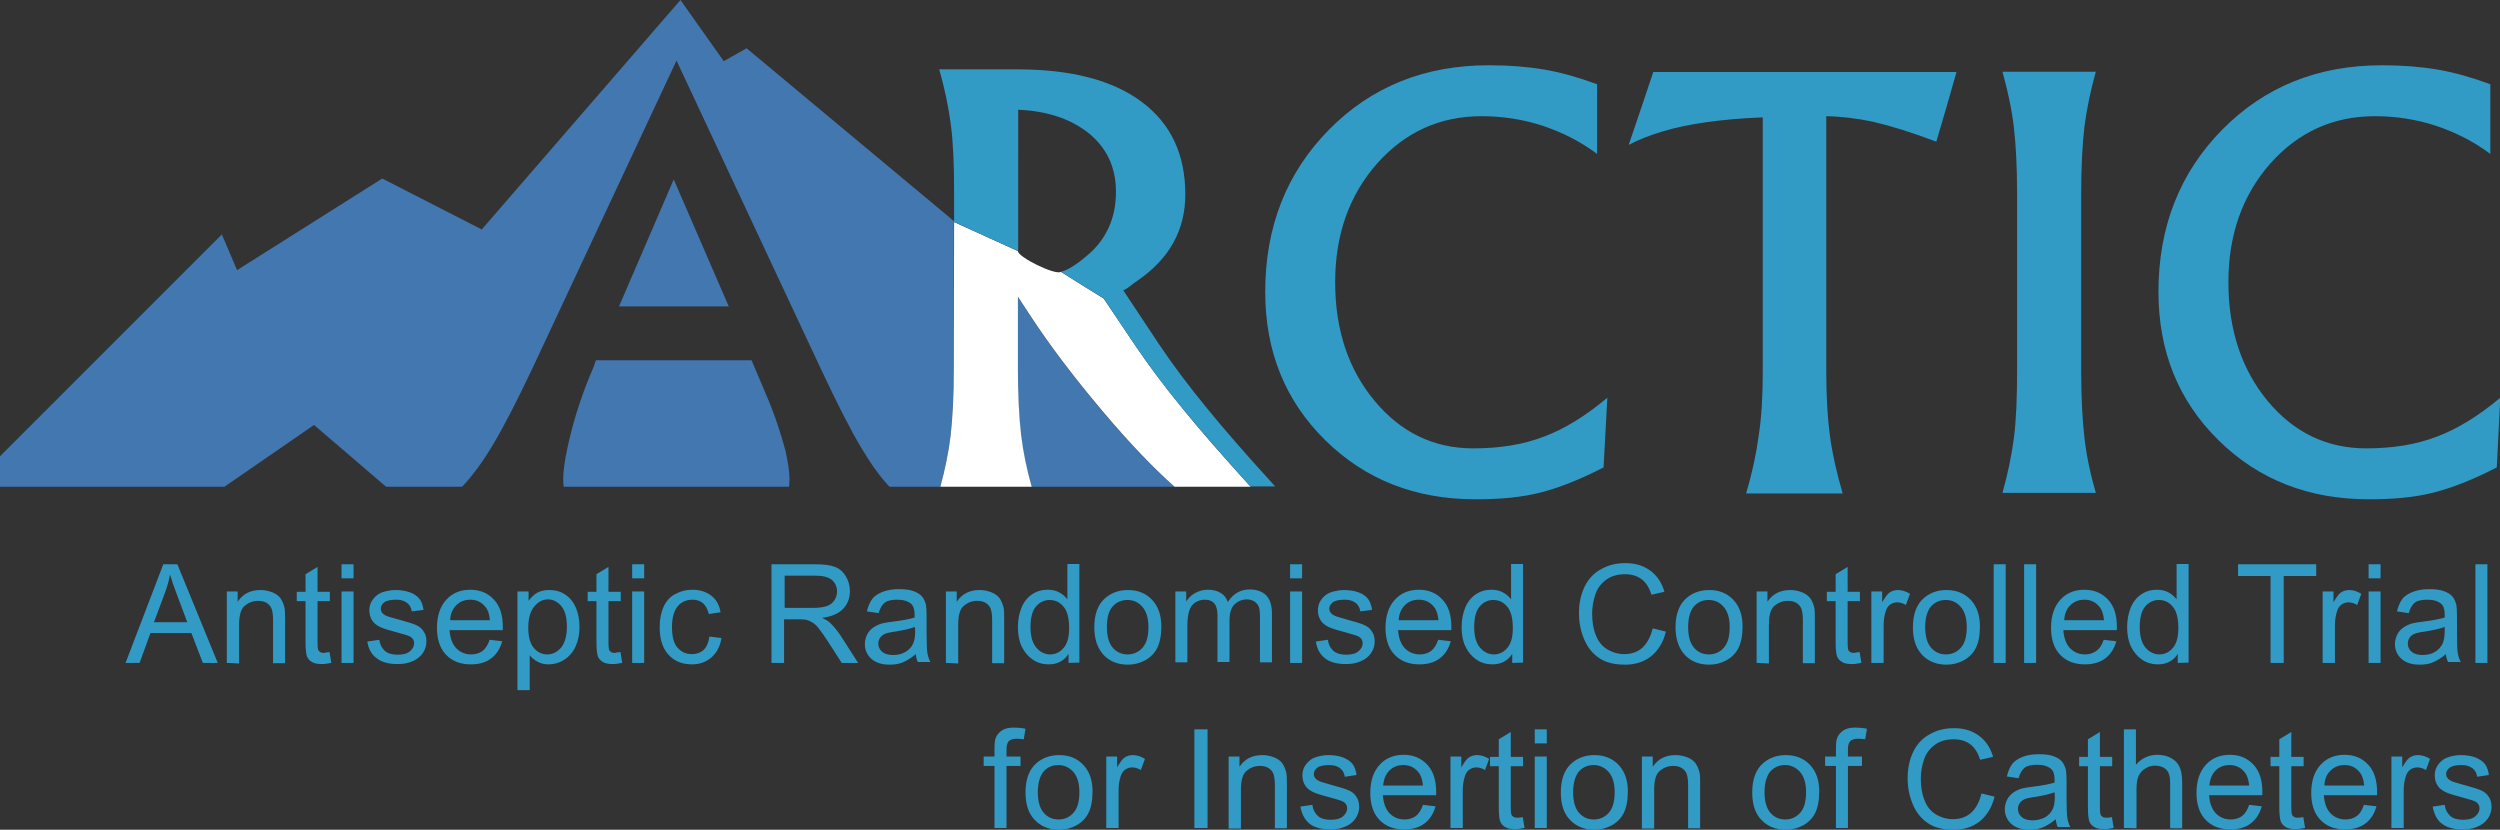
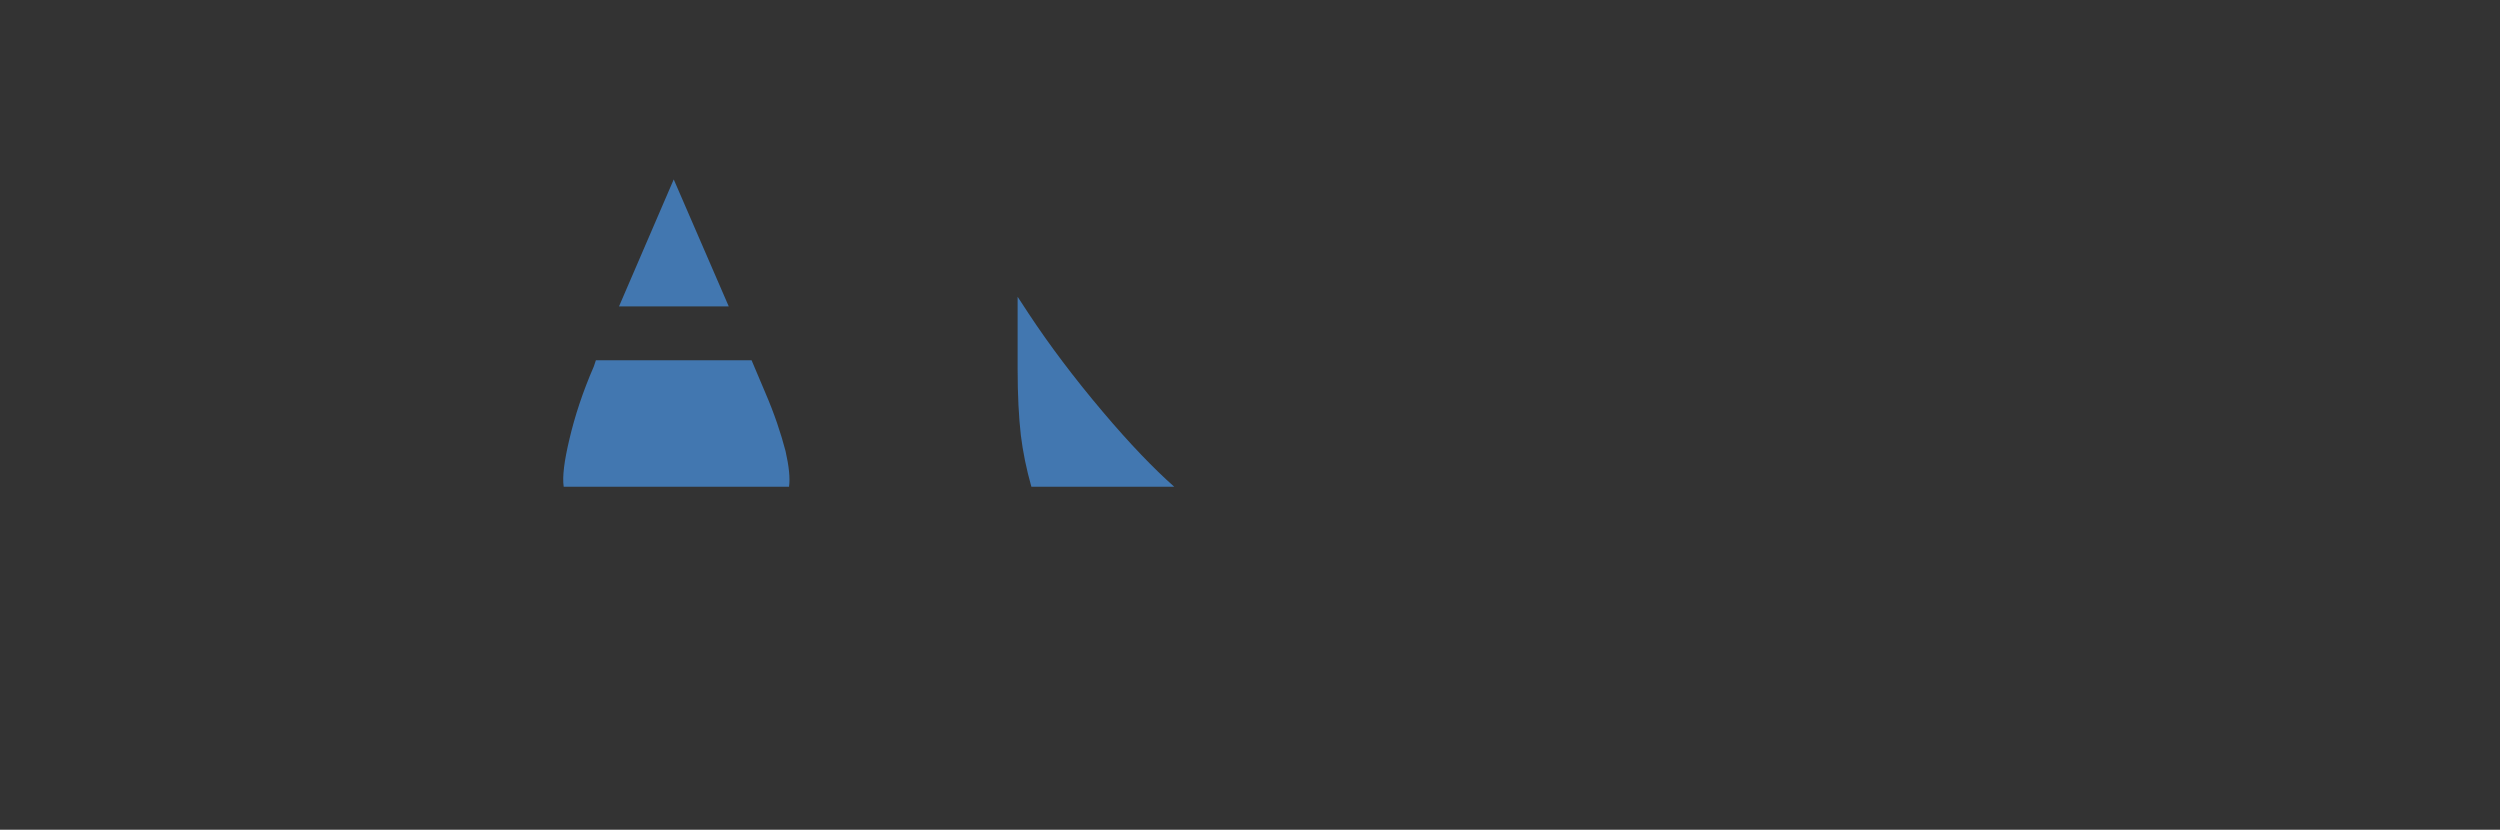
<svg xmlns="http://www.w3.org/2000/svg" viewBox="0 0 854.2 283.5" preserveAspectRatio="xMidYMid meet" width="854.2px" height="283.5px" role="img" focusable="false" aria-labelledby="arctic--title">
  <rect x="0" y="0" width="854.2" height="283.5" fill="#333333" stroke="none" />
  <title id="arctic--title">ARCTIC - Antiseptic Randomised Controlled Trial for Insertion of Catheters</title>
-   <path d="M547.9,159.7c-8.1,4.2-15.3,7-21.6,8.6c-6.2,1.6-13.6,2.3-22.1,2.3c-20.6,0-37.7-6.7-51.4-20.2 c-13.7-13.5-20.5-30.4-20.5-50.7c0-22.2,7.3-40.7,21.8-55.4c14.5-14.7,32.7-22,54.6-22c6.9,0,13.3,0.5,19.1,1.5 c5.8,1,11.7,2.7,17.9,5v23.8c-5.6-4.2-11.7-7.3-18.5-9.6c-6.7-2.2-13.8-3.3-20.9-3.3c-14.3,0-26.2,5.4-35.8,16.2 c-9.5,10.8-14.3,24.3-14.3,40.5c0,16.3,4.5,29.8,13.5,40.6c9,10.8,20.2,16.2,33.7,16.2c9.1,0,17.1-1.3,24.1-4 c7-2.6,14.3-7.1,21.7-13.3L547.9,159.7L547.9,159.7z M602.3,126.7V40.1c-7.6,0.3-14.1,0.9-19.6,1.7c-10.6,1.5-19.3,4.1-26.2,7.7 l4.2-12.4l4.2-12.5h103.6l-3.4,11.9l-3.5,11.9c-8.5-3.2-15.6-5.4-21.6-6.8c-5.3-1.1-10.6-1.8-16-1.9v87.2c0,8.3,0.4,15.5,1.2,21.7 c0.8,6.1,2.3,12.8,4.4,20h-33c2.1-7,3.5-13.6,4.3-19.7C601.9,142.5,602.3,135.2,602.3,126.7z M689.2,126.7V66.2 c0-9-0.4-16.6-1.1-22.7s-2.1-12.5-3.9-19h31.9c-1.8,6.4-3.1,12.7-3.9,18.8c-0.7,6.1-1.1,13.7-1.1,22.9v60.5c0,9.1,0.4,16.7,1.1,22.8 c0.7,6.1,2,12.4,3.9,18.9h-31.9c1.8-6.4,3.1-12.6,3.9-18.7C688.9,143.6,689.2,135.9,689.2,126.7L689.2,126.7z M853.1,159.7 c-8.1,4.2-15.3,7-21.6,8.6c-6.2,1.6-13.6,2.3-22.1,2.3c-20.6,0-37.7-6.7-51.4-20.2c-13.7-13.5-20.5-30.4-20.5-50.7 c0-22.2,7.3-40.7,21.8-55.4c14.5-14.7,32.7-22,54.6-22c6.9,0,13.3,0.5,19.1,1.5s11.7,2.7,17.9,5v23.8c-5.6-4.2-11.7-7.3-18.5-9.6 c-6.7-2.2-13.8-3.3-20.9-3.3c-14.3,0-26.2,5.4-35.8,16.2c-9.5,10.8-14.3,24.3-14.3,40.5c0,16.3,4.5,29.8,13.4,40.6 c9,10.8,20.2,16.2,33.7,16.2c9.1,0,17.1-1.3,24.1-4c7-2.6,14.3-7.1,21.7-13.3L853.1,159.7L853.1,159.7z" fill="#319BC6" />
  <g>
-     <path d="M42.9,226.5l12.9-33.7h4.8l13.8,33.7h-5.1l-3.9-10.2H51.4l-3.7,10.2C47.7,226.5,42.9,226.5,42.9,226.5z M52.6,212.6h11.4l-3.5-9.3c-1.1-2.8-1.9-5.2-2.4-7c-0.4,2.2-1,4.3-1.8,6.4L52.6,212.6z M77.5,226.5v-24.4h3.7v3.5 c1.8-2.7,4.4-4,7.8-4c1.5,0,2.8,0.3,4.1,0.8c1.2,0.5,2.2,1.2,2.8,2.1c0.6,0.9,1,1.9,1.3,3.1c0.2,0.8,0.2,2.1,0.2,4v15h-4.1v-14.8 c0-1.7-0.2-2.9-0.5-3.8c-0.3-0.8-0.9-1.5-1.7-2c-0.8-0.5-1.8-0.7-2.9-0.7c-1.8,0-3.3,0.6-4.6,1.7c-1.3,1.1-1.9,3.2-1.9,6.4v13.3 L77.5,226.5L77.5,226.5z M112.6,222.8l0.6,3.7c-1.2,0.2-2.2,0.4-3.1,0.4c-1.5,0-2.7-0.2-3.5-0.7c-0.8-0.5-1.4-1.1-1.7-1.9 c-0.3-0.8-0.5-2.4-0.5-4.9v-14h-3v-3.2h3v-6l4.1-2.5v8.5h4.2v3.2h-4.2v14.3c0,1.2,0.1,1.9,0.2,2.3c0.1,0.3,0.4,0.6,0.7,0.8 c0.3,0.2,0.8,0.3,1.4,0.3C111.3,222.9,111.9,222.9,112.6,222.8L112.6,222.8z M116.7,197.6v-4.8h4.1v4.8H116.7z M116.7,226.5v-24.4 h4.1v24.4H116.7z M125.5,219.2l4.1-0.6c0.2,1.6,0.9,2.9,1.9,3.8c1,0.9,2.5,1.3,4.4,1.3c1.9,0,3.3-0.4,4.2-1.2 c0.9-0.8,1.4-1.7,1.4-2.7c0-0.9-0.4-1.7-1.2-2.2c-0.6-0.4-2-0.8-4.2-1.4c-3-0.8-5.1-1.4-6.3-2c-1.2-0.6-2.1-1.3-2.7-2.3 c-0.6-1-0.9-2.1-0.9-3.3c0-1.1,0.2-2.1,0.7-3c0.5-0.9,1.2-1.7,2-2.3c0.6-0.5,1.5-0.9,2.6-1.2c1.2-0.3,2.4-0.5,3.6-0.5 c1.9,0,3.6,0.3,5,0.8c1.4,0.5,2.5,1.3,3.2,2.2c0.7,0.9,1.2,2.2,1.4,3.8l-4,0.5c-0.2-1.3-0.7-2.2-1.6-2.9s-2.1-1.1-3.7-1.1 c-1.9,0-3.3,0.3-4.1,0.9c-0.8,0.6-1.2,1.4-1.2,2.2c0,0.5,0.2,1,0.5,1.4c0.3,0.4,0.9,0.8,1.6,1.1c0.4,0.2,1.6,0.5,3.7,1.1 c2.9,0.8,5,1.4,6.1,1.9c1.2,0.5,2.1,1.2,2.7,2.2c0.7,0.9,1,2.1,1,3.5c0,1.4-0.4,2.7-1.2,3.9c-0.8,1.2-2,2.2-3.5,2.8 c-1.5,0.7-3.2,1-5.1,1c-3.2,0-5.6-0.7-7.2-2C127,223.7,125.9,221.8,125.5,219.2L125.5,219.2z M167.3,218.6l4.3,0.5 c-0.7,2.5-1.9,4.4-3.7,5.8c-1.8,1.4-4.1,2.1-7,2.1c-3.6,0-6.4-1.1-8.5-3.3c-2.1-2.2-3.1-5.3-3.1-9.2c0-4.1,1.1-7.3,3.2-9.6 c2.1-2.3,4.9-3.4,8.2-3.4c3.3,0,5.9,1.1,8,3.3c2.1,2.2,3.1,5.3,3.1,9.4c0,0.2,0,0.6,0,1.1h-18.2c0.2,2.7,0.9,4.7,2.3,6.2 c1.4,1.4,3.1,2.1,5.1,2.1c1.5,0,2.8-0.4,3.9-1.2C165.9,221.6,166.7,220.4,167.3,218.6L167.3,218.6z M153.8,211.9h13.6 c-0.2-2.1-0.7-3.6-1.6-4.6c-1.3-1.6-3-2.4-5.1-2.4c-1.9,0-3.5,0.6-4.8,1.9C154.6,208.1,153.9,209.8,153.8,211.9z M176.8,235.8 v-33.7h3.8v3.2c0.9-1.2,1.9-2.2,3-2.8c1.1-0.6,2.5-0.9,4.1-0.9c2.1,0,3.9,0.5,5.5,1.6c1.6,1.1,2.8,2.6,3.6,4.5 c0.8,2,1.2,4.1,1.2,6.4c0,2.5-0.4,4.7-1.3,6.7c-0.9,2-2.2,3.5-3.9,4.6c-1.7,1.1-3.5,1.6-5.4,1.6c-1.4,0-2.6-0.3-3.7-0.9 c-1.1-0.6-2-1.3-2.7-2.2v11.9L176.8,235.8L176.8,235.8z M180.5,214.4c0,3.1,0.6,5.5,1.9,7c1.3,1.5,2.8,2.2,4.6,2.2 c1.8,0,3.4-0.8,4.7-2.3c1.3-1.6,2-4,2-7.2c0-3.1-0.6-5.4-1.9-7c-1.3-1.5-2.8-2.3-4.6-2.3c-1.8,0-3.3,0.8-4.7,2.5 C181.2,208.9,180.5,211.3,180.5,214.4L180.5,214.4z M212,222.8l0.6,3.7c-1.2,0.2-2.2,0.4-3.1,0.4c-1.5,0-2.7-0.2-3.5-0.7 c-0.8-0.5-1.4-1.1-1.7-1.9c-0.3-0.8-0.5-2.4-0.5-4.9v-14h-3v-3.2h3v-6l4.1-2.5v8.5h4.2v3.2h-4.2v14.3c0,1.2,0.1,1.9,0.2,2.3 c0.1,0.3,0.4,0.6,0.7,0.8c0.3,0.2,0.8,0.3,1.4,0.3C210.6,222.9,211.2,222.9,212,222.8L212,222.8z M216,197.6v-4.8h4.1v4.8H216z M216,226.5v-24.4h4.1v24.4H216z M242.4,217.5l4.1,0.5c-0.4,2.8-1.6,5-3.4,6.6c-1.8,1.6-4.1,2.4-6.7,2.4c-3.3,0-6-1.1-8-3.3 c-2-2.2-3-5.3-3-9.4c0-2.6,0.4-4.9,1.3-6.9c0.9-2,2.2-3.5,4-4.4c1.8-1,3.7-1.5,5.8-1.5c2.6,0,4.8,0.7,6.5,2 c1.7,1.3,2.8,3.2,3.2,5.7l-4,0.6c-0.4-1.6-1.1-2.9-2-3.7c-1-0.8-2.1-1.2-3.5-1.2c-2.1,0-3.8,0.7-5.1,2.2c-1.3,1.5-2,3.9-2,7.1 c0,3.3,0.6,5.7,1.9,7.1c1.3,1.5,2.9,2.2,4.9,2.2c1.6,0,3-0.5,4.1-1.5C241.4,221.1,242.1,219.6,242.4,217.5L242.4,217.5z M263.6,226.5v-33.7h14.9c3,0,5.3,0.3,6.8,0.9c1.6,0.6,2.8,1.7,3.7,3.2c0.9,1.5,1.4,3.2,1.4,5.1c0,2.4-0.8,4.4-2.3,6 c-1.5,1.6-3.9,2.7-7.2,3.1c1.2,0.6,2.1,1.1,2.7,1.7c1.3,1.2,2.5,2.7,3.7,4.5l5.9,9.2h-5.6l-4.5-7c-1.3-2-2.4-3.6-3.2-4.6 c-0.8-1.1-1.6-1.8-2.3-2.2c-0.6-0.4-1.3-0.7-2-0.9c-0.5-0.1-1.3-0.2-2.5-0.2h-5.2v14.9L263.6,226.5L263.6,226.5z M268.1,207.7h9.6 c2,0,3.6-0.2,4.8-0.6c1.1-0.4,2-1.1,2.6-2c0.6-0.9,0.9-1.9,0.9-3c0-1.6-0.6-2.9-1.7-3.9c-1.2-1-3-1.5-5.5-1.5h-10.7L268.1,207.7 L268.1,207.7z M312.9,223.5c-1.5,1.3-3,2.2-4.4,2.8s-2.9,0.8-4.6,0.8c-2.7,0-4.7-0.7-6.2-2c-1.4-1.3-2.2-3-2.2-5 c0-1.2,0.3-2.3,0.8-3.3c0.5-1,1.2-1.8,2.1-2.4c0.9-0.6,1.9-1.1,3-1.4c0.8-0.2,2-0.4,3.7-0.6c3.3-0.4,5.8-0.9,7.4-1.4 c0-0.6,0-0.9,0-1.1c0-1.7-0.4-2.9-1.2-3.6c-1.1-0.9-2.6-1.4-4.7-1.4c-1.9,0-3.4,0.3-4.3,1c-0.9,0.7-1.6,1.9-2.1,3.6l-4-0.6 c0.4-1.7,1-3.1,1.8-4.2c0.8-1.1,2.1-1.9,3.6-2.5c1.6-0.6,3.4-0.9,5.5-0.9c2.1,0,3.8,0.2,5.1,0.7c1.3,0.5,2.3,1.1,2.9,1.9 c0.6,0.7,1,1.7,1.3,2.8c0.1,0.7,0.2,2,0.2,3.8v5.5c0,3.8,0.1,6.3,0.3,7.3c0.2,1,0.5,2,1,2.9h-4.3 C313.3,225.6,313,224.6,312.9,223.5L312.9,223.5z M312.6,214.2c-1.5,0.6-3.7,1.1-6.7,1.6c-1.7,0.2-2.9,0.5-3.6,0.8 c-0.7,0.3-1.2,0.8-1.6,1.3c-0.4,0.6-0.6,1.3-0.6,2c0,1.1,0.4,2,1.3,2.8c0.8,0.7,2.1,1.1,3.7,1.1c1.6,0,3-0.3,4.2-1 c1.2-0.7,2.2-1.7,2.7-2.9c0.4-0.9,0.7-2.3,0.7-4.1L312.6,214.2L312.6,214.2z M323.2,226.5v-24.4h3.7v3.5c1.8-2.7,4.4-4,7.8-4 c1.5,0,2.8,0.3,4.1,0.8c1.2,0.5,2.2,1.2,2.8,2.1c0.6,0.9,1,1.9,1.3,3.1c0.2,0.8,0.2,2.1,0.2,4v15h-4.1v-14.8c0-1.7-0.2-2.9-0.5-3.8 c-0.3-0.8-0.9-1.5-1.7-2c-0.8-0.5-1.8-0.7-2.9-0.7c-1.8,0-3.3,0.6-4.6,1.7c-1.3,1.1-1.9,3.2-1.9,6.4v13.3L323.2,226.5L323.2,226.5z M365.1,226.5v-3.1c-1.5,2.4-3.8,3.6-6.8,3.6c-1.9,0-3.8-0.5-5.4-1.6c-1.6-1.1-2.9-2.6-3.8-4.5c-0.9-1.9-1.3-4.1-1.3-6.6 c0-2.4,0.4-4.6,1.2-6.6c0.8-2,2-3.5,3.6-4.6c1.6-1.1,3.4-1.6,5.4-1.6c1.5,0,2.8,0.3,3.9,0.9c1.1,0.6,2.1,1.4,2.8,2.4v-12.1h4.1 v33.7L365.1,226.5L365.1,226.5z M352.1,214.3c0,3.1,0.7,5.5,2,7c1.3,1.5,2.9,2.3,4.7,2.3c1.8,0,3.3-0.7,4.6-2.2 c1.3-1.5,1.9-3.7,1.9-6.8c0-3.3-0.6-5.8-1.9-7.3c-1.3-1.6-2.9-2.3-4.8-2.3c-1.8,0-3.4,0.8-4.6,2.2 C352.7,208.7,352.1,211.1,352.1,214.3L352.1,214.3z M373.9,214.3c0-4.5,1.3-7.9,3.8-10c2.1-1.8,4.7-2.7,7.7-2.7 c3.4,0,6.1,1.1,8.2,3.3c2.1,2.2,3.2,5.2,3.2,9.1c0,3.1-0.5,5.6-1.4,7.4c-0.9,1.8-2.3,3.2-4.1,4.2c-1.8,1-3.8,1.5-5.9,1.5 c-3.4,0-6.2-1.1-8.3-3.3C375,221.5,373.9,218.4,373.9,214.3L373.9,214.3z M378.2,214.3c0,3.1,0.7,5.5,2,7c1.4,1.6,3.1,2.3,5.1,2.3 c2,0,3.8-0.8,5.1-2.3c1.4-1.6,2-3.9,2-7.1c0-3-0.7-5.3-2.1-6.9c-1.4-1.6-3.1-2.3-5.1-2.3c-2.1,0-3.8,0.8-5.1,2.3 C378.8,208.8,378.2,211.1,378.2,214.3L378.2,214.3z M401.6,226.5v-24.4h3.7v3.4c0.8-1.2,1.8-2.2,3.1-2.9c1.3-0.7,2.7-1.1,4.3-1.1 c1.8,0,3.3,0.4,4.4,1.1c1.2,0.7,2,1.8,2.4,3.1c1.9-2.9,4.4-4.3,7.5-4.3c2.4,0,4.3,0.7,5.6,2c1.3,1.3,2,3.4,2,6.2v16.7h-4.1v-15.4 c0-1.7-0.1-2.8-0.4-3.6c-0.3-0.7-0.8-1.3-1.5-1.8c-0.7-0.4-1.5-0.7-2.5-0.7c-1.7,0-3.1,0.6-4.3,1.7c-1.1,1.1-1.7,3-1.7,5.5v14.2 h-4.1v-15.8c0-1.8-0.3-3.2-1-4.1c-0.7-0.9-1.8-1.4-3.3-1.4c-1.1,0-2.3,0.3-3.2,0.9c-1,0.6-1.7,1.5-2.1,2.7 c-0.4,1.2-0.7,2.9-0.7,5.1v12.7H401.6L401.6,226.5z M440.8,197.6v-4.8h4.1v4.8H440.8z M440.8,226.5v-24.4h4.1v24.4H440.8z M449.6,219.2l4.1-0.6c0.2,1.6,0.9,2.9,1.9,3.8c1.1,0.9,2.5,1.3,4.4,1.3c1.9,0,3.3-0.4,4.2-1.2c0.9-0.8,1.4-1.7,1.4-2.7 c0-0.9-0.4-1.7-1.2-2.2c-0.6-0.4-2-0.8-4.2-1.4c-3-0.8-5.1-1.4-6.3-2c-1.2-0.6-2.1-1.3-2.7-2.3c-0.6-1-0.9-2.1-0.9-3.3 c0-1.1,0.2-2.1,0.7-3c0.5-0.9,1.2-1.7,2-2.3c0.6-0.5,1.5-0.9,2.6-1.2c1.2-0.3,2.4-0.5,3.6-0.5c1.9,0,3.6,0.3,5,0.8 c1.4,0.5,2.5,1.3,3.2,2.2c0.7,0.9,1.2,2.2,1.4,3.8l-4,0.5c-0.2-1.3-0.7-2.2-1.6-2.9c-0.9-0.7-2.1-1.1-3.7-1.1 c-1.9,0-3.3,0.3-4.1,0.9c-0.8,0.6-1.2,1.4-1.2,2.2c0,0.5,0.2,1,0.5,1.4c0.3,0.4,0.9,0.8,1.6,1.1c0.4,0.2,1.6,0.5,3.6,1.1 c2.9,0.8,5,1.4,6.1,1.9c1.2,0.5,2.1,1.2,2.7,2.2c0.7,0.9,1,2.1,1,3.5c0,1.4-0.4,2.7-1.2,3.9c-0.8,1.2-2,2.2-3.5,2.8 c-1.5,0.7-3.2,1-5.1,1c-3.2,0-5.6-0.7-7.2-2C451.1,223.7,450,221.8,449.6,219.2L449.6,219.2z M491.4,218.6l4.3,0.5 c-0.7,2.5-1.9,4.4-3.7,5.8c-1.8,1.4-4.1,2.1-7,2.1c-3.6,0-6.4-1.1-8.5-3.3c-2.1-2.2-3.1-5.3-3.1-9.2c0-4.1,1.1-7.3,3.2-9.6 c2.1-2.3,4.9-3.4,8.2-3.4c3.3,0,5.9,1.1,8,3.3c2.1,2.2,3.1,5.3,3.1,9.4c0,0.2,0,0.6,0,1.1h-18.2c0.2,2.7,0.9,4.7,2.3,6.2 c1.4,1.4,3.1,2.1,5.1,2.1c1.5,0,2.8-0.4,3.9-1.2C490,221.6,490.8,220.4,491.4,218.6L491.4,218.6z M477.9,211.9h13.6 c-0.2-2.1-0.7-3.6-1.6-4.6c-1.3-1.6-3-2.4-5.1-2.4c-1.9,0-3.5,0.6-4.8,1.9C478.7,208.1,478,209.8,477.9,211.9z M516.7,226.5v-3.1 c-1.5,2.4-3.8,3.6-6.8,3.6c-1.9,0-3.8-0.5-5.4-1.6c-1.6-1.1-2.9-2.6-3.8-4.5c-0.9-1.9-1.3-4.1-1.3-6.6c0-2.4,0.4-4.6,1.2-6.6 c0.8-2,2-3.5,3.6-4.6c1.6-1.1,3.4-1.6,5.4-1.6c1.5,0,2.8,0.3,3.9,0.9c1.1,0.6,2.1,1.4,2.8,2.4v-12.1h4.1v33.7L516.7,226.5 L516.7,226.5z M503.7,214.3c0,3.1,0.7,5.5,2,7c1.3,1.5,2.9,2.3,4.7,2.3c1.8,0,3.3-0.7,4.6-2.2c1.3-1.5,1.9-3.7,1.9-6.8 c0-3.3-0.6-5.8-1.9-7.3c-1.3-1.6-2.9-2.3-4.8-2.3c-1.8,0-3.4,0.8-4.6,2.2C504.3,208.7,503.7,211.1,503.7,214.3z M564.7,214.7 l4.5,1.1c-0.9,3.7-2.6,6.4-5,8.4c-2.4,1.9-5.4,2.9-8.9,2.9c-3.6,0-6.6-0.7-8.8-2.2c-2.3-1.5-4-3.6-5.2-6.4c-1.2-2.8-1.8-5.8-1.8-9 c0-3.5,0.7-6.6,2-9.2c1.3-2.6,3.2-4.6,5.7-5.9c2.5-1.4,5.2-2,8.2-2c3.4,0,6.2,0.9,8.5,2.6c2.3,1.7,3.9,4.1,4.8,7.2l-4.4,1 c-0.8-2.4-1.9-4.2-3.4-5.3c-1.5-1.1-3.3-1.7-5.6-1.7c-2.6,0-4.8,0.6-6.5,1.9c-1.7,1.2-3,2.9-3.7,5c-0.7,2.1-1.1,4.3-1.1,6.5 c0,2.9,0.4,5.4,1.3,7.5c0.8,2.1,2.1,3.7,3.9,4.8c1.7,1,3.7,1.6,5.7,1.6c2.5,0,4.6-0.7,6.3-2.2C562.9,219.6,564,217.5,564.7,214.7 L564.7,214.7z M572.5,214.3c0-4.5,1.3-7.9,3.8-10c2.1-1.8,4.7-2.7,7.7-2.7c3.4,0,6.1,1.1,8.2,3.3c2.1,2.2,3.2,5.2,3.2,9.1 c0,3.1-0.5,5.6-1.4,7.4c-0.9,1.8-2.3,3.2-4.1,4.2c-1.8,1-3.8,1.5-5.9,1.5c-3.4,0-6.2-1.1-8.3-3.3 C573.6,221.5,572.5,218.4,572.5,214.3L572.5,214.3z M576.8,214.3c0,3.1,0.7,5.5,2,7c1.4,1.6,3.1,2.3,5.1,2.3c2.1,0,3.8-0.8,5.1-2.3 c1.4-1.6,2-3.9,2-7.1c0-3-0.7-5.3-2.1-6.9c-1.4-1.6-3.1-2.3-5.1-2.3c-2.1,0-3.8,0.8-5.1,2.3C577.5,208.8,576.8,211.1,576.8,214.3 L576.8,214.3z M600.2,226.5v-24.4h3.7v3.5c1.8-2.7,4.4-4,7.8-4c1.5,0,2.8,0.3,4.1,0.8c1.2,0.5,2.1,1.2,2.8,2.1 c0.6,0.9,1,1.9,1.3,3.1c0.2,0.8,0.2,2.1,0.2,4v15h-4.1v-14.8c0-1.7-0.2-2.9-0.5-3.8c-0.3-0.8-0.9-1.5-1.7-2 c-0.8-0.5-1.8-0.7-2.9-0.7c-1.8,0-3.3,0.6-4.6,1.7c-1.3,1.1-1.9,3.2-1.9,6.4v13.3L600.2,226.5L600.2,226.5z M635.4,222.8l0.6,3.7 c-1.2,0.2-2.2,0.4-3.1,0.4c-1.5,0-2.7-0.2-3.5-0.7c-0.8-0.5-1.4-1.1-1.7-1.9c-0.3-0.8-0.5-2.4-0.5-4.9v-14h-3v-3.2h3v-6l4.1-2.5 v8.5h4.2v3.2h-4.2v14.3c0,1.2,0.1,1.9,0.2,2.3s0.4,0.6,0.7,0.8c0.3,0.2,0.8,0.3,1.4,0.3C634,222.9,634.7,222.9,635.4,222.8 L635.4,222.8z M639.4,226.5v-24.4h3.7v3.7c1-1.7,1.8-2.9,2.6-3.4c0.8-0.5,1.7-0.8,2.7-0.8c1.4,0,2.8,0.4,4.2,1.3l-1.4,3.8 c-1-0.6-2-0.9-3-0.9c-0.9,0-1.7,0.3-2.4,0.8c-0.7,0.5-1.2,1.3-1.5,2.3c-0.5,1.5-0.7,3.1-0.7,4.8v12.8L639.4,226.5L639.4,226.5z M653.6,214.3c0-4.5,1.3-7.9,3.8-10c2.1-1.8,4.7-2.7,7.7-2.7c3.3,0,6.1,1.1,8.2,3.3c2.1,2.2,3.2,5.2,3.2,9.1c0,3.1-0.5,5.6-1.4,7.4 c-0.9,1.8-2.3,3.2-4.1,4.2c-1.8,1-3.8,1.5-5.9,1.5c-3.4,0-6.2-1.1-8.3-3.3C654.6,221.5,653.6,218.4,653.6,214.3L653.6,214.3z M657.8,214.3c0,3.1,0.7,5.5,2,7c1.4,1.6,3.1,2.3,5.1,2.3c2,0,3.8-0.8,5.1-2.3c1.4-1.6,2-3.9,2-7.1c0-3-0.7-5.3-2.1-6.9 c-1.4-1.6-3.1-2.3-5.1-2.3c-2.1,0-3.8,0.8-5.1,2.3C658.5,208.8,657.8,211.1,657.8,214.3L657.8,214.3z M681.2,226.5v-33.7h4.1v33.7 H681.2z M691.6,226.5v-33.7h4.1v33.7H691.6z M718.8,218.6l4.3,0.5c-0.7,2.5-1.9,4.4-3.7,5.8c-1.8,1.4-4.2,2.1-7,2.1 c-3.6,0-6.4-1.1-8.5-3.3c-2.1-2.2-3.1-5.3-3.1-9.2c0-4.1,1.1-7.3,3.2-9.6c2.1-2.3,4.8-3.4,8.2-3.4c3.3,0,5.9,1.1,8,3.3 c2.1,2.2,3.1,5.3,3.1,9.4c0,0.2,0,0.6,0,1.1H705c0.2,2.7,0.9,4.7,2.3,6.2c1.4,1.4,3.1,2.1,5.1,2.1c1.5,0,2.8-0.4,3.9-1.2 C717.4,221.6,718.2,220.4,718.8,218.6L718.8,218.6z M705.3,211.9h13.6c-0.2-2.1-0.7-3.6-1.6-4.6c-1.3-1.6-3-2.4-5.1-2.4 c-1.9,0-3.5,0.6-4.8,1.9C706.1,208.1,705.4,209.8,705.3,211.9L705.3,211.9z M744.1,226.5v-3.1c-1.5,2.4-3.8,3.6-6.8,3.6 c-1.9,0-3.8-0.5-5.4-1.6c-1.6-1.1-2.9-2.6-3.8-4.5c-0.9-1.9-1.3-4.1-1.3-6.6c0-2.4,0.4-4.6,1.2-6.6c0.8-2,2-3.5,3.6-4.6 c1.6-1.1,3.4-1.6,5.4-1.6c1.5,0,2.8,0.3,3.9,0.9c1.1,0.6,2.1,1.4,2.8,2.4v-12.1h4.1v33.7L744.1,226.5L744.1,226.5z M731.1,214.3 c0,3.1,0.7,5.5,2,7c1.3,1.5,2.9,2.3,4.7,2.3c1.8,0,3.3-0.7,4.6-2.2c1.3-1.5,1.9-3.7,1.9-6.8c0-3.3-0.6-5.8-1.9-7.3 c-1.3-1.6-2.9-2.3-4.8-2.3c-1.8,0-3.4,0.8-4.6,2.2C731.7,208.7,731.1,211.1,731.1,214.3z M775.8,226.5v-29.7h-11.1v-4h26.7v4h-11.1 v29.7H775.8L775.8,226.5z M793.6,226.5v-24.4h3.7v3.7c1-1.7,1.8-2.9,2.6-3.4c0.8-0.5,1.7-0.8,2.7-0.8c1.4,0,2.8,0.4,4.2,1.3 l-1.4,3.8c-1-0.6-2-0.9-3-0.9c-0.9,0-1.7,0.3-2.4,0.8c-0.7,0.5-1.2,1.3-1.5,2.3c-0.5,1.5-0.7,3.1-0.7,4.8v12.8L793.6,226.5 L793.6,226.5z M809.3,197.6v-4.8h4.1v4.8H809.3z M809.3,226.5v-24.4h4.1v24.4H809.3z M835.7,223.5c-1.5,1.3-3,2.2-4.4,2.8 s-2.9,0.8-4.6,0.8c-2.7,0-4.7-0.7-6.2-2c-1.4-1.3-2.2-3-2.2-5c0-1.2,0.3-2.3,0.8-3.3c0.5-1,1.2-1.8,2.1-2.4c0.9-0.6,1.9-1.1,3-1.4 c0.8-0.2,2-0.4,3.7-0.6c3.3-0.4,5.8-0.9,7.4-1.4c0-0.6,0-0.9,0-1.1c0-1.7-0.4-2.9-1.2-3.6c-1.1-0.9-2.6-1.4-4.7-1.4 c-1.9,0-3.4,0.3-4.3,1c-0.9,0.7-1.6,1.9-2.1,3.6l-4-0.6c0.4-1.7,1-3.1,1.8-4.2c0.8-1.1,2.1-1.9,3.7-2.5c1.6-0.6,3.4-0.9,5.5-0.9 c2.1,0,3.8,0.2,5.1,0.7c1.3,0.5,2.3,1.1,2.9,1.9c0.6,0.7,1,1.7,1.3,2.8c0.1,0.7,0.2,2,0.2,3.8v5.5c0,3.8,0.1,6.3,0.3,7.3 c0.2,1,0.5,2,1,2.9h-4.3C836.1,225.6,835.8,224.6,835.7,223.5L835.7,223.5z M835.3,214.2c-1.5,0.6-3.8,1.1-6.8,1.6 c-1.7,0.2-2.9,0.5-3.6,0.8c-0.7,0.3-1.3,0.8-1.6,1.3c-0.4,0.6-0.6,1.3-0.6,2c0,1.1,0.4,2,1.3,2.8c0.8,0.7,2.1,1.1,3.7,1.1 c1.6,0,3-0.3,4.2-1c1.2-0.7,2.1-1.7,2.7-2.9c0.4-0.9,0.7-2.3,0.7-4.1L835.3,214.2L835.3,214.2z M845.8,226.5v-33.7h4.1v33.7H845.8z M339.8,282.9v-21.2h-3.7v-3.2h3.7v-2.6c0-1.6,0.1-2.9,0.4-3.7c0.4-1.1,1.1-1.9,2.1-2.6c1-0.7,2.4-1,4.2-1c1.2,0,2.4,0.1,3.9,0.4 l-0.6,3.6c-0.8-0.1-1.6-0.2-2.4-0.2c-1.3,0-2.1,0.3-2.7,0.8c-0.5,0.5-0.8,1.5-0.8,3v2.3h4.8v3.2h-4.8v21.2L339.8,282.9L339.8,282.9 z M350.4,270.7c0-4.5,1.3-7.9,3.8-10c2.1-1.8,4.7-2.7,7.7-2.7c3.4,0,6.1,1.1,8.2,3.3c2.1,2.2,3.2,5.2,3.2,9.1 c0,3.1-0.5,5.6-1.4,7.4c-0.9,1.8-2.3,3.2-4.1,4.2c-1.8,1-3.8,1.5-5.9,1.5c-3.4,0-6.2-1.1-8.3-3.3 C351.4,278,350.4,274.8,350.4,270.7z M354.6,270.7c0,3.1,0.7,5.5,2,7c1.4,1.6,3.1,2.3,5.1,2.3c2,0,3.8-0.8,5.1-2.3 c1.4-1.6,2-3.9,2-7.1c0-3-0.7-5.3-2.1-6.9c-1.4-1.5-3.1-2.3-5.1-2.3c-2.1,0-3.8,0.8-5.1,2.3C355.3,265.2,354.6,267.6,354.6,270.7z M378,282.9v-24.4h3.7v3.7c1-1.7,1.8-2.9,2.6-3.4s1.7-0.8,2.7-0.8c1.4,0,2.8,0.4,4.2,1.3l-1.4,3.8c-1-0.6-2-0.9-3-0.9 c-0.9,0-1.7,0.3-2.4,0.8s-1.2,1.3-1.5,2.3c-0.5,1.5-0.7,3.1-0.7,4.8v12.8L378,282.9L378,282.9z M408.1,282.9v-33.7h4.5v33.7H408.1z M419.8,282.9v-24.4h3.7v3.5c1.8-2.7,4.4-4,7.8-4c1.5,0,2.8,0.3,4.1,0.8c1.2,0.5,2.2,1.2,2.8,2.1c0.6,0.9,1,1.9,1.3,3.1 c0.2,0.8,0.2,2.1,0.2,4v15h-4.1v-14.8c0-1.7-0.2-2.9-0.5-3.8c-0.3-0.8-0.9-1.5-1.7-2c-0.8-0.5-1.8-0.7-2.9-0.7 c-1.8,0-3.3,0.6-4.6,1.7s-1.9,3.2-1.9,6.4v13.3H419.8z M444.3,275.6l4.1-0.6c0.2,1.6,0.9,2.9,1.9,3.8c1,0.9,2.5,1.3,4.4,1.3 c1.9,0,3.3-0.4,4.2-1.2c0.9-0.8,1.4-1.7,1.4-2.7c0-0.9-0.4-1.7-1.2-2.2c-0.6-0.4-2-0.8-4.2-1.4c-3-0.8-5.1-1.4-6.3-2 c-1.2-0.6-2.1-1.3-2.7-2.3c-0.6-1-0.9-2.1-0.9-3.3c0-1.1,0.2-2.1,0.7-3c0.5-0.9,1.2-1.7,2-2.3c0.6-0.5,1.5-0.9,2.6-1.2 c1.1-0.3,2.3-0.5,3.6-0.5c1.9,0,3.6,0.3,5,0.8c1.4,0.6,2.5,1.3,3.2,2.2c0.7,0.9,1.2,2.2,1.4,3.8l-4,0.6c-0.2-1.3-0.7-2.2-1.6-2.9 c-0.9-0.7-2.1-1.1-3.7-1.1c-1.9,0-3.3,0.3-4.1,0.9c-0.8,0.6-1.2,1.4-1.2,2.2c0,0.5,0.2,1,0.5,1.4c0.3,0.4,0.9,0.8,1.6,1.1 c0.4,0.2,1.6,0.5,3.6,1.1c2.9,0.8,5,1.4,6.1,1.9c1.2,0.5,2.1,1.2,2.7,2.2c0.7,0.9,1,2.1,1,3.5c0,1.4-0.4,2.7-1.2,3.9 c-0.8,1.2-2,2.2-3.5,2.8c-1.5,0.7-3.2,1-5.1,1c-3.2,0-5.6-0.7-7.2-2C445.9,280.2,444.8,278.2,444.3,275.6L444.3,275.6z M486.2,275 l4.3,0.5c-0.7,2.5-1.9,4.4-3.7,5.8c-1.8,1.4-4.1,2.1-7,2.1c-3.6,0-6.4-1.1-8.5-3.3c-2.1-2.2-3.1-5.3-3.1-9.2c0-4.1,1.1-7.3,3.2-9.6 c2.1-2.3,4.9-3.4,8.2-3.4c3.3,0,5.9,1.1,8,3.3c2.1,2.2,3.1,5.3,3.1,9.4c0,0.2,0,0.6,0,1.1h-18.2c0.2,2.7,0.9,4.7,2.3,6.2 c1.4,1.4,3.1,2.1,5.1,2.1c1.5,0,2.8-0.4,3.9-1.2C484.7,278.1,485.6,276.8,486.2,275L486.2,275z M472.6,268.4h13.6 c-0.2-2-0.7-3.6-1.6-4.6c-1.3-1.6-3-2.4-5.1-2.4c-1.9,0-3.5,0.6-4.8,1.9C473.5,264.5,472.8,266.2,472.6,268.4z M495.6,282.9v-24.4 h3.7v3.7c1-1.7,1.8-2.9,2.6-3.4s1.7-0.8,2.7-0.8c1.4,0,2.8,0.4,4.2,1.3l-1.4,3.8c-1-0.6-2-0.9-3-0.9c-0.9,0-1.7,0.3-2.4,0.8 s-1.2,1.3-1.5,2.3c-0.5,1.5-0.7,3.1-0.7,4.8v12.8L495.6,282.9L495.6,282.9z M520.3,279.2l0.6,3.7c-1.2,0.2-2.2,0.4-3.1,0.4 c-1.5,0-2.7-0.2-3.5-0.7c-0.8-0.5-1.4-1.1-1.7-1.9c-0.3-0.8-0.5-2.4-0.5-4.9v-14h-3v-3.2h3v-6l4.1-2.5v8.5h4.2v3.2h-4.2V276 c0,1.2,0.1,1.9,0.2,2.3c0.1,0.3,0.4,0.6,0.7,0.8c0.3,0.2,0.8,0.3,1.4,0.3C519,279.4,519.6,279.3,520.3,279.2L520.3,279.2z M524.4,254v-4.8h4.1v4.8H524.4z M524.4,282.9v-24.4h4.1v24.4H524.4z M533.3,270.7c0-4.5,1.3-7.9,3.8-10c2.1-1.8,4.7-2.7,7.7-2.7 c3.3,0,6.1,1.1,8.2,3.3c2.1,2.2,3.2,5.2,3.2,9.1c0,3.1-0.5,5.6-1.4,7.4c-0.9,1.8-2.3,3.2-4.1,4.2s-3.8,1.5-5.9,1.5 c-3.4,0-6.2-1.1-8.3-3.3C534.3,278,533.3,274.8,533.3,270.7L533.3,270.7z M537.5,270.7c0,3.1,0.7,5.5,2,7c1.4,1.6,3.1,2.3,5.1,2.3 c2,0,3.8-0.8,5.1-2.3c1.4-1.6,2-3.9,2-7.1c0-3-0.7-5.3-2.1-6.9c-1.4-1.5-3.1-2.3-5.1-2.3c-2.1,0-3.8,0.8-5.1,2.3 C538.2,265.2,537.5,267.6,537.5,270.7z M561,282.9v-24.4h3.7v3.5c1.8-2.7,4.4-4,7.8-4c1.5,0,2.8,0.3,4.1,0.8 c1.2,0.5,2.2,1.2,2.8,2.1c0.6,0.9,1,1.9,1.3,3.1c0.2,0.8,0.2,2.1,0.2,4v15h-4.1v-14.8c0-1.7-0.2-2.9-0.5-3.8 c-0.3-0.8-0.9-1.5-1.7-2c-0.8-0.5-1.8-0.7-2.9-0.7c-1.8,0-3.3,0.6-4.6,1.7c-1.3,1.1-1.9,3.2-1.9,6.4v13.3H561L561,282.9z M598.7,270.7c0-4.5,1.3-7.9,3.8-10c2.1-1.8,4.7-2.7,7.7-2.7c3.3,0,6.1,1.1,8.2,3.3c2.1,2.2,3.2,5.2,3.2,9.1c0,3.1-0.5,5.6-1.4,7.4 c-0.9,1.8-2.3,3.2-4.1,4.2s-3.8,1.5-5.9,1.5c-3.4,0-6.2-1.1-8.3-3.3C599.7,278,598.7,274.8,598.7,270.7z M602.9,270.7 c0,3.1,0.7,5.5,2,7c1.4,1.6,3.1,2.3,5.1,2.3c2,0,3.8-0.8,5.1-2.3c1.4-1.6,2-3.9,2-7.1c0-3-0.7-5.3-2.1-6.9 c-1.4-1.5-3.1-2.3-5.1-2.3c-2.1,0-3.8,0.8-5.1,2.3C603.6,265.2,602.9,267.6,602.9,270.7z M627.3,282.9v-21.2h-3.7v-3.2h3.7v-2.6 c0-1.6,0.1-2.9,0.4-3.7c0.4-1.1,1.1-1.9,2.1-2.6c1-0.7,2.4-1,4.2-1c1.2,0,2.4,0.1,3.9,0.4l-0.6,3.6c-0.8-0.1-1.6-0.2-2.4-0.2 c-1.3,0-2.1,0.3-2.7,0.8c-0.5,0.5-0.8,1.5-0.8,3v2.3h4.8v3.2h-4.8v21.2L627.3,282.9L627.3,282.9z M677,271.1l4.5,1.1 c-0.9,3.7-2.6,6.4-5,8.4c-2.4,1.9-5.4,2.9-8.9,2.9c-3.6,0-6.6-0.7-8.8-2.2c-2.3-1.5-4-3.6-5.2-6.4c-1.2-2.8-1.8-5.8-1.8-9 c0-3.5,0.7-6.6,2-9.2c1.3-2.6,3.2-4.6,5.7-5.9c2.5-1.4,5.2-2,8.2-2c3.4,0,6.2,0.9,8.5,2.6c2.3,1.7,3.9,4.1,4.8,7.2l-4.4,1 c-0.8-2.4-1.9-4.2-3.4-5.3s-3.3-1.7-5.6-1.7c-2.6,0-4.8,0.6-6.5,1.9c-1.7,1.2-3,2.9-3.7,5c-0.7,2.1-1.1,4.3-1.1,6.5 c0,2.9,0.4,5.4,1.3,7.5c0.8,2.1,2.1,3.7,3.9,4.8c1.7,1,3.7,1.6,5.7,1.6c2.5,0,4.6-0.7,6.3-2.2C675.2,276.1,676.4,273.9,677,271.1 L677,271.1z M702.4,279.9c-1.5,1.3-3,2.2-4.4,2.8s-2.9,0.8-4.6,0.8c-2.7,0-4.7-0.7-6.2-2c-1.4-1.3-2.2-3-2.2-5 c0-1.2,0.3-2.3,0.8-3.3c0.5-1,1.3-1.8,2.1-2.4c0.9-0.6,1.9-1.1,3-1.4c0.8-0.2,2-0.4,3.7-0.6c3.3-0.4,5.8-0.9,7.4-1.4 c0-0.6,0-0.9,0-1.1c0-1.7-0.4-2.9-1.2-3.6c-1.1-0.9-2.6-1.4-4.7-1.4c-1.9,0-3.4,0.3-4.3,1s-1.6,1.9-2.1,3.6l-4-0.6 c0.4-1.7,1-3.1,1.8-4.2c0.8-1.1,2.1-1.9,3.6-2.5s3.4-0.9,5.5-0.9c2.1,0,3.8,0.2,5.1,0.7c1.3,0.5,2.3,1.1,2.9,1.9s1,1.7,1.3,2.8 c0.1,0.7,0.2,2,0.2,3.8v5.5c0,3.8,0.1,6.3,0.3,7.3c0.2,1,0.5,2,1,2.9h-4.3C702.8,282,702.5,281,702.4,279.9z M702,270.7 c-1.5,0.6-3.8,1.1-6.7,1.6c-1.7,0.2-2.9,0.5-3.6,0.8c-0.7,0.3-1.2,0.8-1.6,1.3c-0.4,0.6-0.6,1.3-0.6,2c0,1.1,0.4,2,1.3,2.8 c0.8,0.7,2.1,1.1,3.7,1.1c1.6,0,3-0.4,4.2-1c1.2-0.7,2.1-1.6,2.7-2.9c0.4-0.9,0.7-2.3,0.7-4.1L702,270.7L702,270.7z M721.6,279.2 l0.6,3.7c-1.2,0.2-2.2,0.4-3.1,0.4c-1.5,0-2.7-0.2-3.5-0.7c-0.8-0.5-1.4-1.1-1.7-1.9c-0.3-0.8-0.5-2.4-0.5-4.9v-14h-3v-3.2h3v-6 l4.1-2.5v8.5h4.2v3.2h-4.2V276c0,1.2,0.1,1.9,0.2,2.3c0.1,0.3,0.4,0.6,0.7,0.8c0.3,0.2,0.8,0.3,1.4,0.3 C720.3,279.4,720.9,279.3,721.6,279.2L721.6,279.2z M725.7,282.9v-33.7h4.1v12.1c1.9-2.2,4.4-3.4,7.3-3.4c1.8,0,3.4,0.4,4.7,1.1 c1.3,0.7,2.3,1.7,2.9,3c0.6,1.3,0.9,3.1,0.9,5.5v15.5h-4.1v-15.5c0-2.1-0.4-3.6-1.3-4.5c-0.9-0.9-2.2-1.4-3.8-1.4 c-1.2,0-2.4,0.3-3.4,1c-1.1,0.6-1.8,1.5-2.3,2.6c-0.5,1.1-0.7,2.6-0.7,4.5v13.3L725.7,282.9L725.7,282.9z M768.5,275l4.3,0.5 c-0.7,2.5-1.9,4.4-3.7,5.8c-1.8,1.4-4.1,2.1-7,2.1c-3.6,0-6.4-1.1-8.5-3.3c-2.1-2.2-3.1-5.3-3.1-9.2c0-4.1,1.1-7.3,3.2-9.6 c2.1-2.3,4.9-3.4,8.2-3.4c3.3,0,5.9,1.1,8,3.3c2.1,2.2,3.1,5.3,3.1,9.4c0,0.2,0,0.6,0,1.1h-18.2c0.2,2.7,0.9,4.7,2.3,6.2 c1.4,1.4,3.1,2.1,5.1,2.1c1.5,0,2.8-0.4,3.9-1.2C767,278.1,767.9,276.8,768.5,275L768.5,275z M754.9,268.4h13.6 c-0.2-2-0.7-3.6-1.6-4.6c-1.3-1.6-3-2.4-5.1-2.4c-1.9,0-3.5,0.6-4.8,1.9C755.8,264.5,755.1,266.2,754.9,268.4L754.9,268.4z M787,279.2l0.6,3.7c-1.2,0.2-2.2,0.4-3.1,0.4c-1.5,0-2.7-0.2-3.5-0.7c-0.8-0.5-1.4-1.1-1.7-1.9c-0.3-0.8-0.5-2.4-0.5-4.9v-14h-3 v-3.2h3v-6l4.1-2.5v8.5h4.2v3.2h-4.2V276c0,1.2,0.1,1.9,0.2,2.3c0.1,0.3,0.4,0.6,0.7,0.8c0.3,0.2,0.8,0.3,1.4,0.3 C785.6,279.4,786.2,279.3,787,279.2L787,279.2z M807.7,275l4.3,0.5c-0.7,2.5-1.9,4.4-3.7,5.8c-1.8,1.4-4.1,2.1-7,2.1 c-3.6,0-6.4-1.1-8.5-3.3c-2.1-2.2-3.1-5.3-3.1-9.2c0-4.1,1.1-7.3,3.2-9.6c2.1-2.3,4.9-3.4,8.2-3.4c3.3,0,5.9,1.1,8,3.3 c2.1,2.2,3.1,5.3,3.1,9.4c0,0.2,0,0.6,0,1.1h-18.2c0.2,2.7,0.9,4.7,2.3,6.2c1.4,1.4,3.1,2.1,5.1,2.1c1.5,0,2.8-0.4,3.9-1.2 C806.3,278.1,807.1,276.8,807.7,275L807.7,275z M794.2,268.4h13.6c-0.2-2-0.7-3.6-1.6-4.6c-1.3-1.6-3-2.4-5.1-2.4 c-1.9,0-3.5,0.6-4.8,1.9C795,264.5,794.3,266.2,794.2,268.4z M817.1,282.9v-24.4h3.7v3.7c1-1.7,1.8-2.9,2.6-3.4 c0.8-0.5,1.7-0.8,2.7-0.8c1.4,0,2.8,0.4,4.2,1.3l-1.4,3.8c-1-0.6-2-0.9-3-0.9c-0.9,0-1.7,0.3-2.4,0.8s-1.2,1.3-1.5,2.3 c-0.5,1.5-0.7,3.1-0.7,4.8v12.8L817.1,282.9L817.1,282.9z M831.2,275.6l4.1-0.6c0.2,1.6,0.9,2.9,1.9,3.8c1,0.9,2.5,1.3,4.4,1.3 c1.9,0,3.3-0.4,4.2-1.2c0.9-0.8,1.4-1.7,1.4-2.7c0-0.9-0.4-1.7-1.2-2.2c-0.6-0.4-2-0.8-4.2-1.4c-3-0.8-5.1-1.4-6.3-2 c-1.2-0.6-2.1-1.3-2.7-2.3c-0.6-1-0.9-2.1-0.9-3.3c0-1.1,0.2-2.1,0.7-3c0.5-0.9,1.2-1.7,2-2.3c0.6-0.5,1.5-0.9,2.6-1.2 c1.1-0.3,2.3-0.5,3.6-0.5c1.9,0,3.6,0.3,5,0.8c1.4,0.6,2.5,1.3,3.2,2.2c0.7,0.9,1.2,2.2,1.4,3.8l-4,0.6c-0.2-1.3-0.7-2.2-1.6-2.9 c-0.9-0.7-2.1-1.1-3.7-1.1c-1.9,0-3.3,0.3-4.1,0.9c-0.8,0.6-1.2,1.4-1.2,2.2c0,0.5,0.2,1,0.5,1.4c0.3,0.4,0.9,0.8,1.6,1.1 c0.4,0.2,1.6,0.5,3.6,1.1c2.9,0.8,5,1.4,6.1,1.9c1.2,0.5,2.1,1.2,2.7,2.2c0.7,0.9,1,2.1,1,3.5c0,1.4-0.4,2.7-1.2,3.9 c-0.8,1.2-2,2.2-3.5,2.8c-1.5,0.7-3.2,1-5.1,1c-3.2,0-5.6-0.7-7.2-2C832.7,280.2,831.7,278.2,831.2,275.6L831.2,275.6z" fill="#319BC6" />
-   </g>
+     </g>
  <path d="M230.2,61.3l-18.7,43.4H249L230.2,61.3L230.2,61.3z M376.8,140.7c-9.9-11.7-18.3-22.9-25.3-33.5l-3.8-5.8 v24.5c0,9.1,0.4,16.7,1.1,22.8c0.7,5.7,1.9,11.6,3.6,17.6h48.8C394.2,160.1,386,151.6,376.8,140.7L376.8,140.7z" fill="#4277B0" />
-   <path d="M324.8,148.8c0.7-6.1,1.1-13.8,1.1-23V75.8l0.7,0.3l-71.5-59.6l-7.8,4.4L232.5,0l-67.9,78.4l-34-17.4 L81,92.3l-5.2-12.2L0,155.9v10.4h76.7l30.6-21.1l24.6,21.1h26c3.5-3.7,6.9-8.3,10.2-13.8c3.7-6.1,8.3-15,13.8-26.6l49.2-105.1h0.1 l49.2,105.1c5.7,12.1,10.3,21.2,14,27.3c3.2,5.4,6.4,9.8,9.5,13.1h17.4C322.9,160.3,324.1,154.5,324.8,148.8z" fill="#4277B0" />
  <path d="M261.5,134.2l-4.7-11.1h-53.2l-0.7,2.1c-3.7,8.5-6.5,16.9-8.4,25.1c-1.7,7.2-2.4,12.5-1.9,16h77 c0.4-2.9,0-6.9-1.2-12.2C266.8,148,264.6,141.4,261.5,134.2L261.5,134.2z" fill="#4277B0" />
-   <path d="M325.9,125.9c0,9.2-0.4,16.8-1.1,23c-0.7,5.7-1.9,11.5-3.5,17.4h31.2c-1.7-6-2.9-11.9-3.6-17.6 c-0.7-6.1-1.1-13.7-1.1-22.8v-24.5l3.8,5.8c7,10.7,15.4,21.8,25.3,33.5c9.2,10.9,17.4,19.4,24.4,25.6h26 c-9.8-10.8-17.6-19.7-23.3-26.8c-6-7.3-11.5-14.6-16.4-21.9L377.1,102c-5.3-3.3-6.7-4.1-14.6-9.1c-2.1,1.2-14.7-5.1-14.7-7.1 l-21.1-9.6l-0.7-0.3L325.9,125.9L325.9,125.9z" fill="#FFFFFF" />
  <g>
-     <path d="M412.4,139.5c-6-7.3-11.5-14.6-16.4-21.9l-12.2-18.4c2.5-1.2,2.5-1.8,4.7-3.2c11-7.5,16.5-17.3,16.5-29.6 c0-13.7-5-24.2-14.9-31.6c-9.9-7.4-24.1-11.1-42.4-11.1h-26.8c1.9,6.5,3.2,12.9,4,19s1.1,13.7,1.1,22.7v10.4l21.9,10V37.5 c9.7,0.4,17.6,3,23.7,7.7c6.5,5.1,9.7,11.9,9.7,20.3c0,9.2-3.4,16.6-10.3,22.2c-5.9,5-8.5,5.1-8.5,5.1c7.9,5.1,9.3,5.8,14.6,9.1 l10.4,15.6c5,7.3,10.4,14.6,16.4,21.9c5.8,7,13.6,16,23.3,26.8h8.5C425.9,155.5,418.1,146.5,412.4,139.5z" fill="#319BC6" />
-   </g>
+     </g>
</svg>